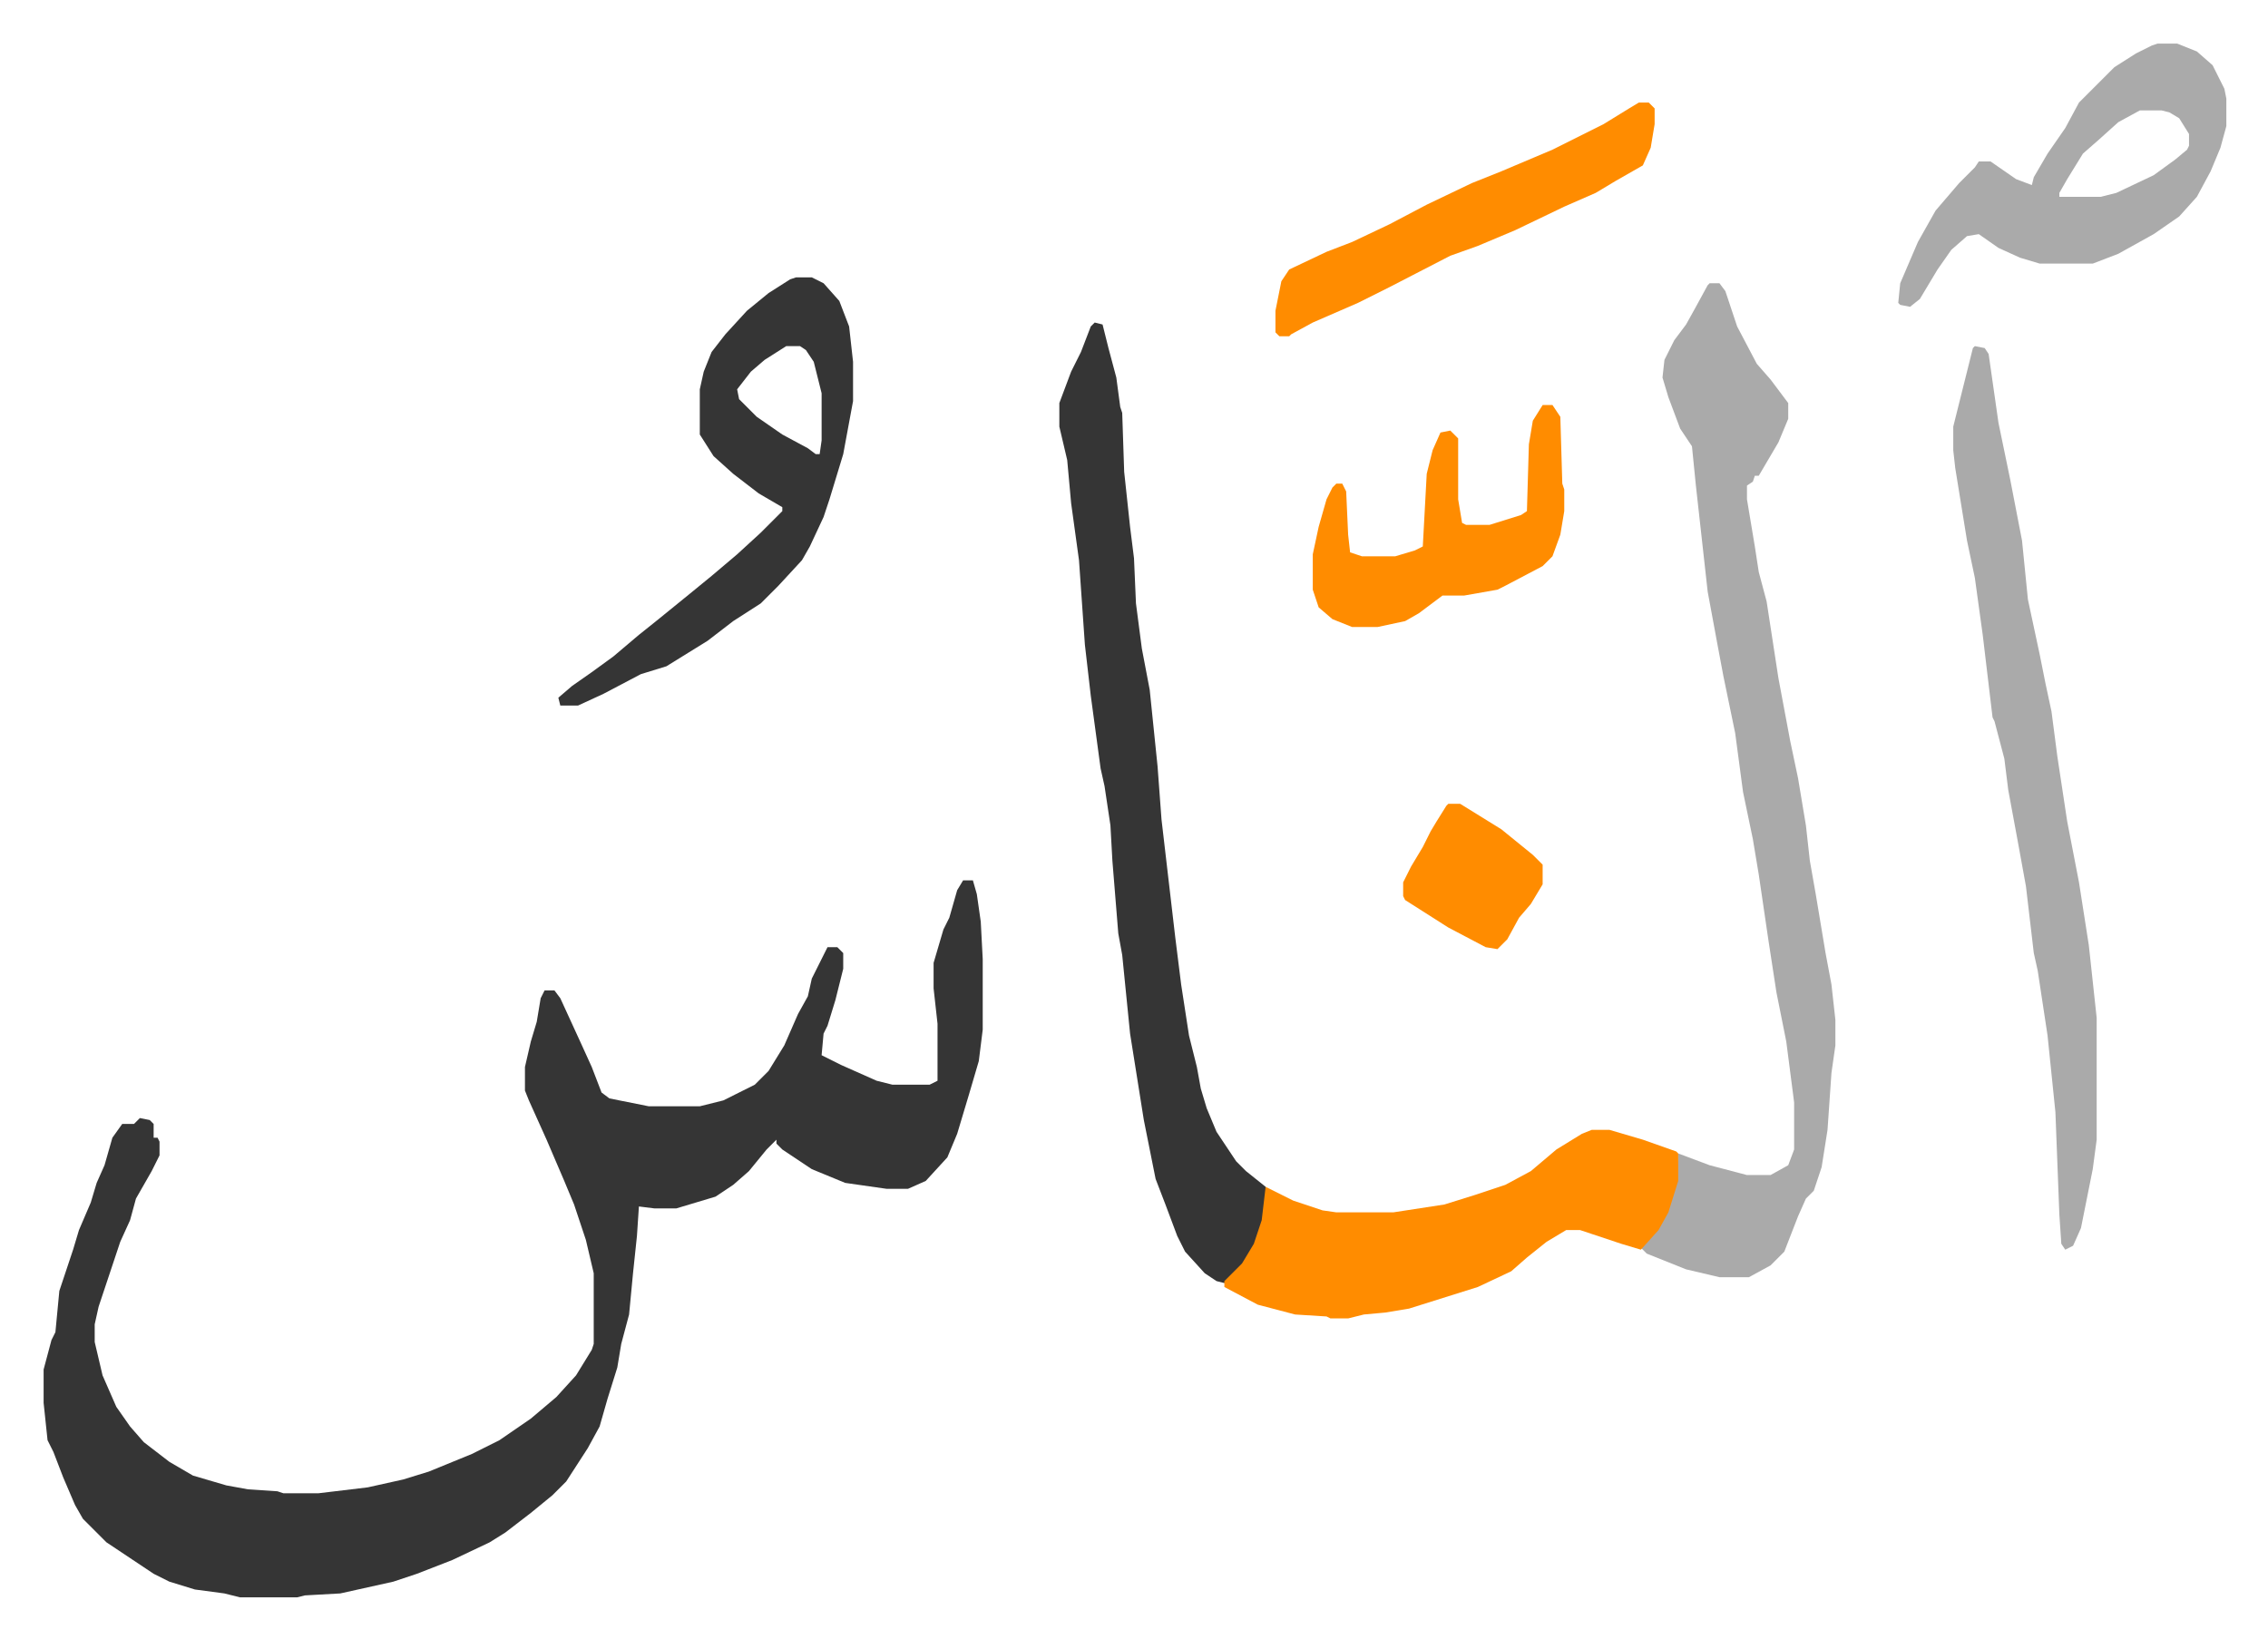
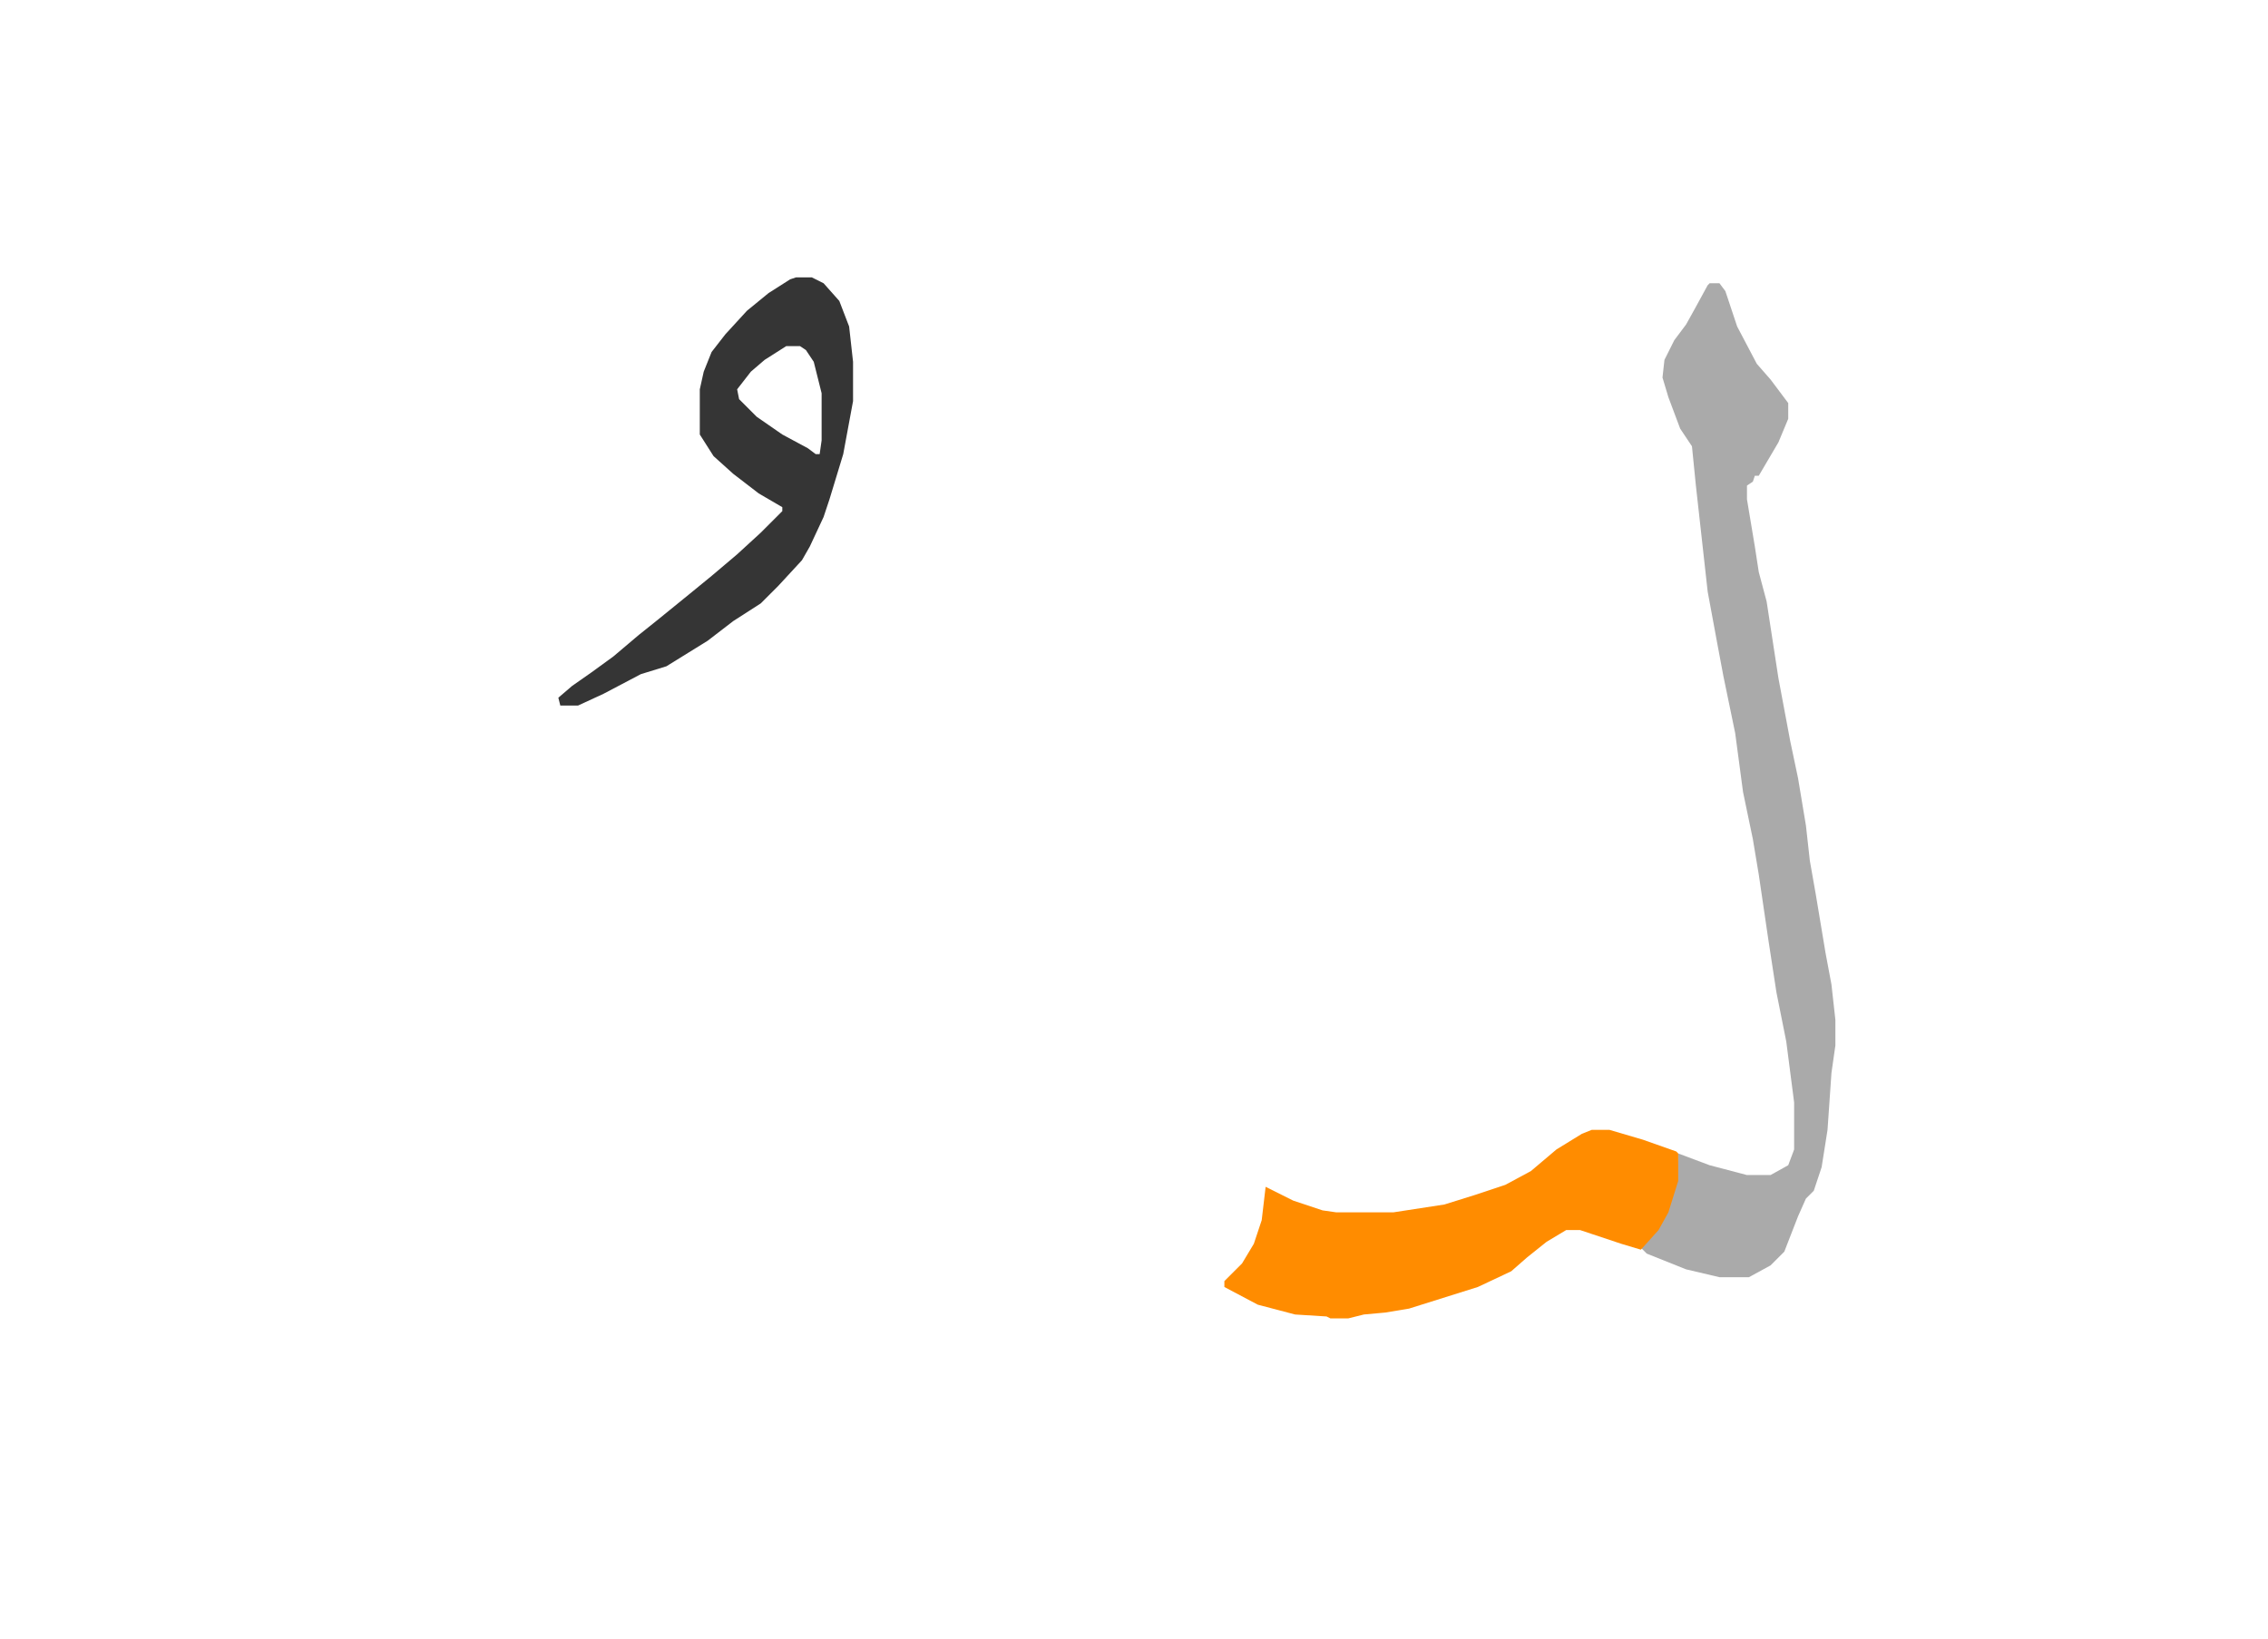
<svg xmlns="http://www.w3.org/2000/svg" viewBox="-22.2 308.8 1154.4 834.4">
-   <path fill="#353535" id="rule_normal" d="M468 757h5l2 7 2 14 1 19v36l-2 16-5 17-6 20-5 12-11 12-9 4h-11l-21-3-17-7-15-10-3-3v-2l-5 5-9 11-8 7-9 6-20 6h-11l-8-1-1 15-2 19-2 21-4 15-2 12-5 16-4 14-6 11-11 17-7 7-11 9-13 10-8 5-19 9-18 7-12 4-27 6-18 1-4 1h-29l-8-2-15-2-13-4-8-4-24-16-12-12-4-7-6-14-5-13-3-6-2-19v-17l4-15 2-4 2-21 7-21 3-10 6-14 3-10 4-9 4-14 5-7h6l3-3 5 1 2 2v7h2l1 2v7l-4 8-8 14-3 11-5 11-11 33-2 9v9l4 17 7 16 7 10 7 8 13 10 12 7 17 5 11 2 15 1 3 1h18l25-3 18-4 13-4 22-9 14-7 16-11 13-11 10-11 8-13 1-3v-36l-4-17-6-18-5-12-9-21-9-20-2-5v-12l3-13 3-10 2-12 2-4h5l3 4 11 24 5 11 5 13 4 3 20 4h26l12-3 16-8 7-7 8-13 7-16 5-9 2-9 8-16h5l3 3v8l-4 16-4 13-2 4-1 11 10 5 18 8 8 2h19l4-2v-29l-2-18v-13l5-17 3-6 4-14z" />
  <path fill="#aaa" id="rule_hamzat_wasl" d="M848 453h5l3 4 6 18 10 19 7 8 9 12v8l-5 12-10 17h-2l-1 3-3 2v7l4 24 2 13 4 15 6 39 6 32 4 19 4 24 2 18 3 17 5 30 3 16 2 18v13l-2 14-2 29-3 19-4 12-4 4-4 9-7 18-7 7-11 6h-15l-17-4-20-8-3-3 9-10 6-13 3-11 1-14 16 6 19 5h12l9-5 3-8v-24l-4-31-5-25-4-26-5-34-3-18-5-24-4-30-6-29-3-16-5-27-2-18-4-36-2-20-6-9-6-16-3-10 1-9 5-10 6-8 5-9 6-11z" />
-   <path fill="#353535" id="rule_normal" d="m535 473 4 1 3 12 4 15 2 15 1 3 1 30 3 28 2 16 1 23 3 23 4 21 4 39 2 27 7 60 3 24 4 26 4 16 2 11 3 10 5 12 10 15 5 5 10 8v11l-4 16-5 9-9 10-3 3-4-1-6-4-10-11-4-8-6-16-5-13-6-30-7-44-4-40-2-11-3-37-1-18-3-20-2-9-5-37-3-26-3-43-4-29-2-22-4-17v-12l6-16 5-10 5-13z" />
-   <path fill="#aaa" id="rule_hamzat_wasl" d="m983 485 5 1 2 3 5 35 6 29 6 31 3 30 6 28 3 15 3 14 3 23 5 33 6 31 5 32 4 37v62l-2 15-6 30-4 9-4 2-2-3-1-15-2-52-4-39-5-33-2-9-4-34-4-22-5-27-2-16-5-19-1-2-5-42-4-29-4-19-6-37-1-9v-12l4-16 3-12 3-12z" />
  <path fill="#ff8c00" id="rule_ghunnah_2_wowels" d="M788 884h9l17 5 17 6 1 1v14l-5 16-5 9-9 10-10-3-15-5-6-2h-7l-10 6-10 8-8 7-17 8-35 11-12 2-11 1-8 2h-9l-2-1-16-1-19-5-17-9v-3l9-9 6-10 4-12 2-17 14 7 15 5 7 1h29l26-4 16-5 15-5 13-7 13-11 13-8z" />
  <path fill="#353535" id="rule_normal" d="M383 450h8l6 3 8 9 5 13 2 18v20l-5 27-7 23-3 9-7 15-4 7-12 13-9 9-14 9-13 10-21 13-13 4-19 10-13 6h-9l-1-4 7-6 10-7 11-8 13-11 10-8 16-13 11-9 13-11 12-11 11-11v-2l-12-7-13-10-10-9-7-11v-23l2-9 4-10 7-9 11-12 11-9 11-7zm-5 35-11 7-7 6-7 9 1 5 9 9 13 9 13 7 4 3h2l1-7v-24l-4-16-4-6-3-2z" />
-   <path fill="#aaa" id="rule_hamzat_wasl" d="M1076 331h10l10 4 8 7 6 12 1 5v14l-3 11-5 12-7 13-9 10-13 9-18 10-13 5h-27l-10-3-11-5-10-7-6 1-8 7-7 10-9 15-5 4-5-1-1-1 1-10 9-21 9-16 12-14 8-8 2-3h6l13 9 8 3 1-4 7-12 9-13 7-13 18-18 11-7 8-4zm-9 34-11 6-10 9-8 7-8 13-4 7v2h21l8-2 19-9 11-8 6-5 1-2v-6l-5-8-5-3-4-1z" />
-   <path fill="#ff8c00" id="rule_ghunnah_2_wowels" d="M763 515h5l4 6 1 34 1 3v11l-2 12-4 11-5 5-19 10-4 2-17 3h-11l-12 9-7 4-14 3h-13l-10-4-7-6-3-9v-18l3-14 4-14 3-6 2-2h3l2 4 1 22 1 9 6 2h17l10-3 4-2 2-37 3-12 4-9 5-1 4 4v31l2 12 2 1h12l16-5 3-2 1-34 2-12zm49-154h5l3 3v8l-2 12-4 9-14 8-10 6-16 7-25 12-19 8-14 5-31 16-16 8-23 10-11 6-1 1h-5l-2-2v-11l3-15 4-6 19-9 13-5 19-9 19-10 23-11 15-6 26-11 26-13 13-8zm-97 357h6l21 13 16 13 5 5v10l-6 10-6 7-6 11-5 5-6-1-19-10-22-14-1-2v-7l4-8 6-10 4-8 3-5 5-8z" />
</svg>